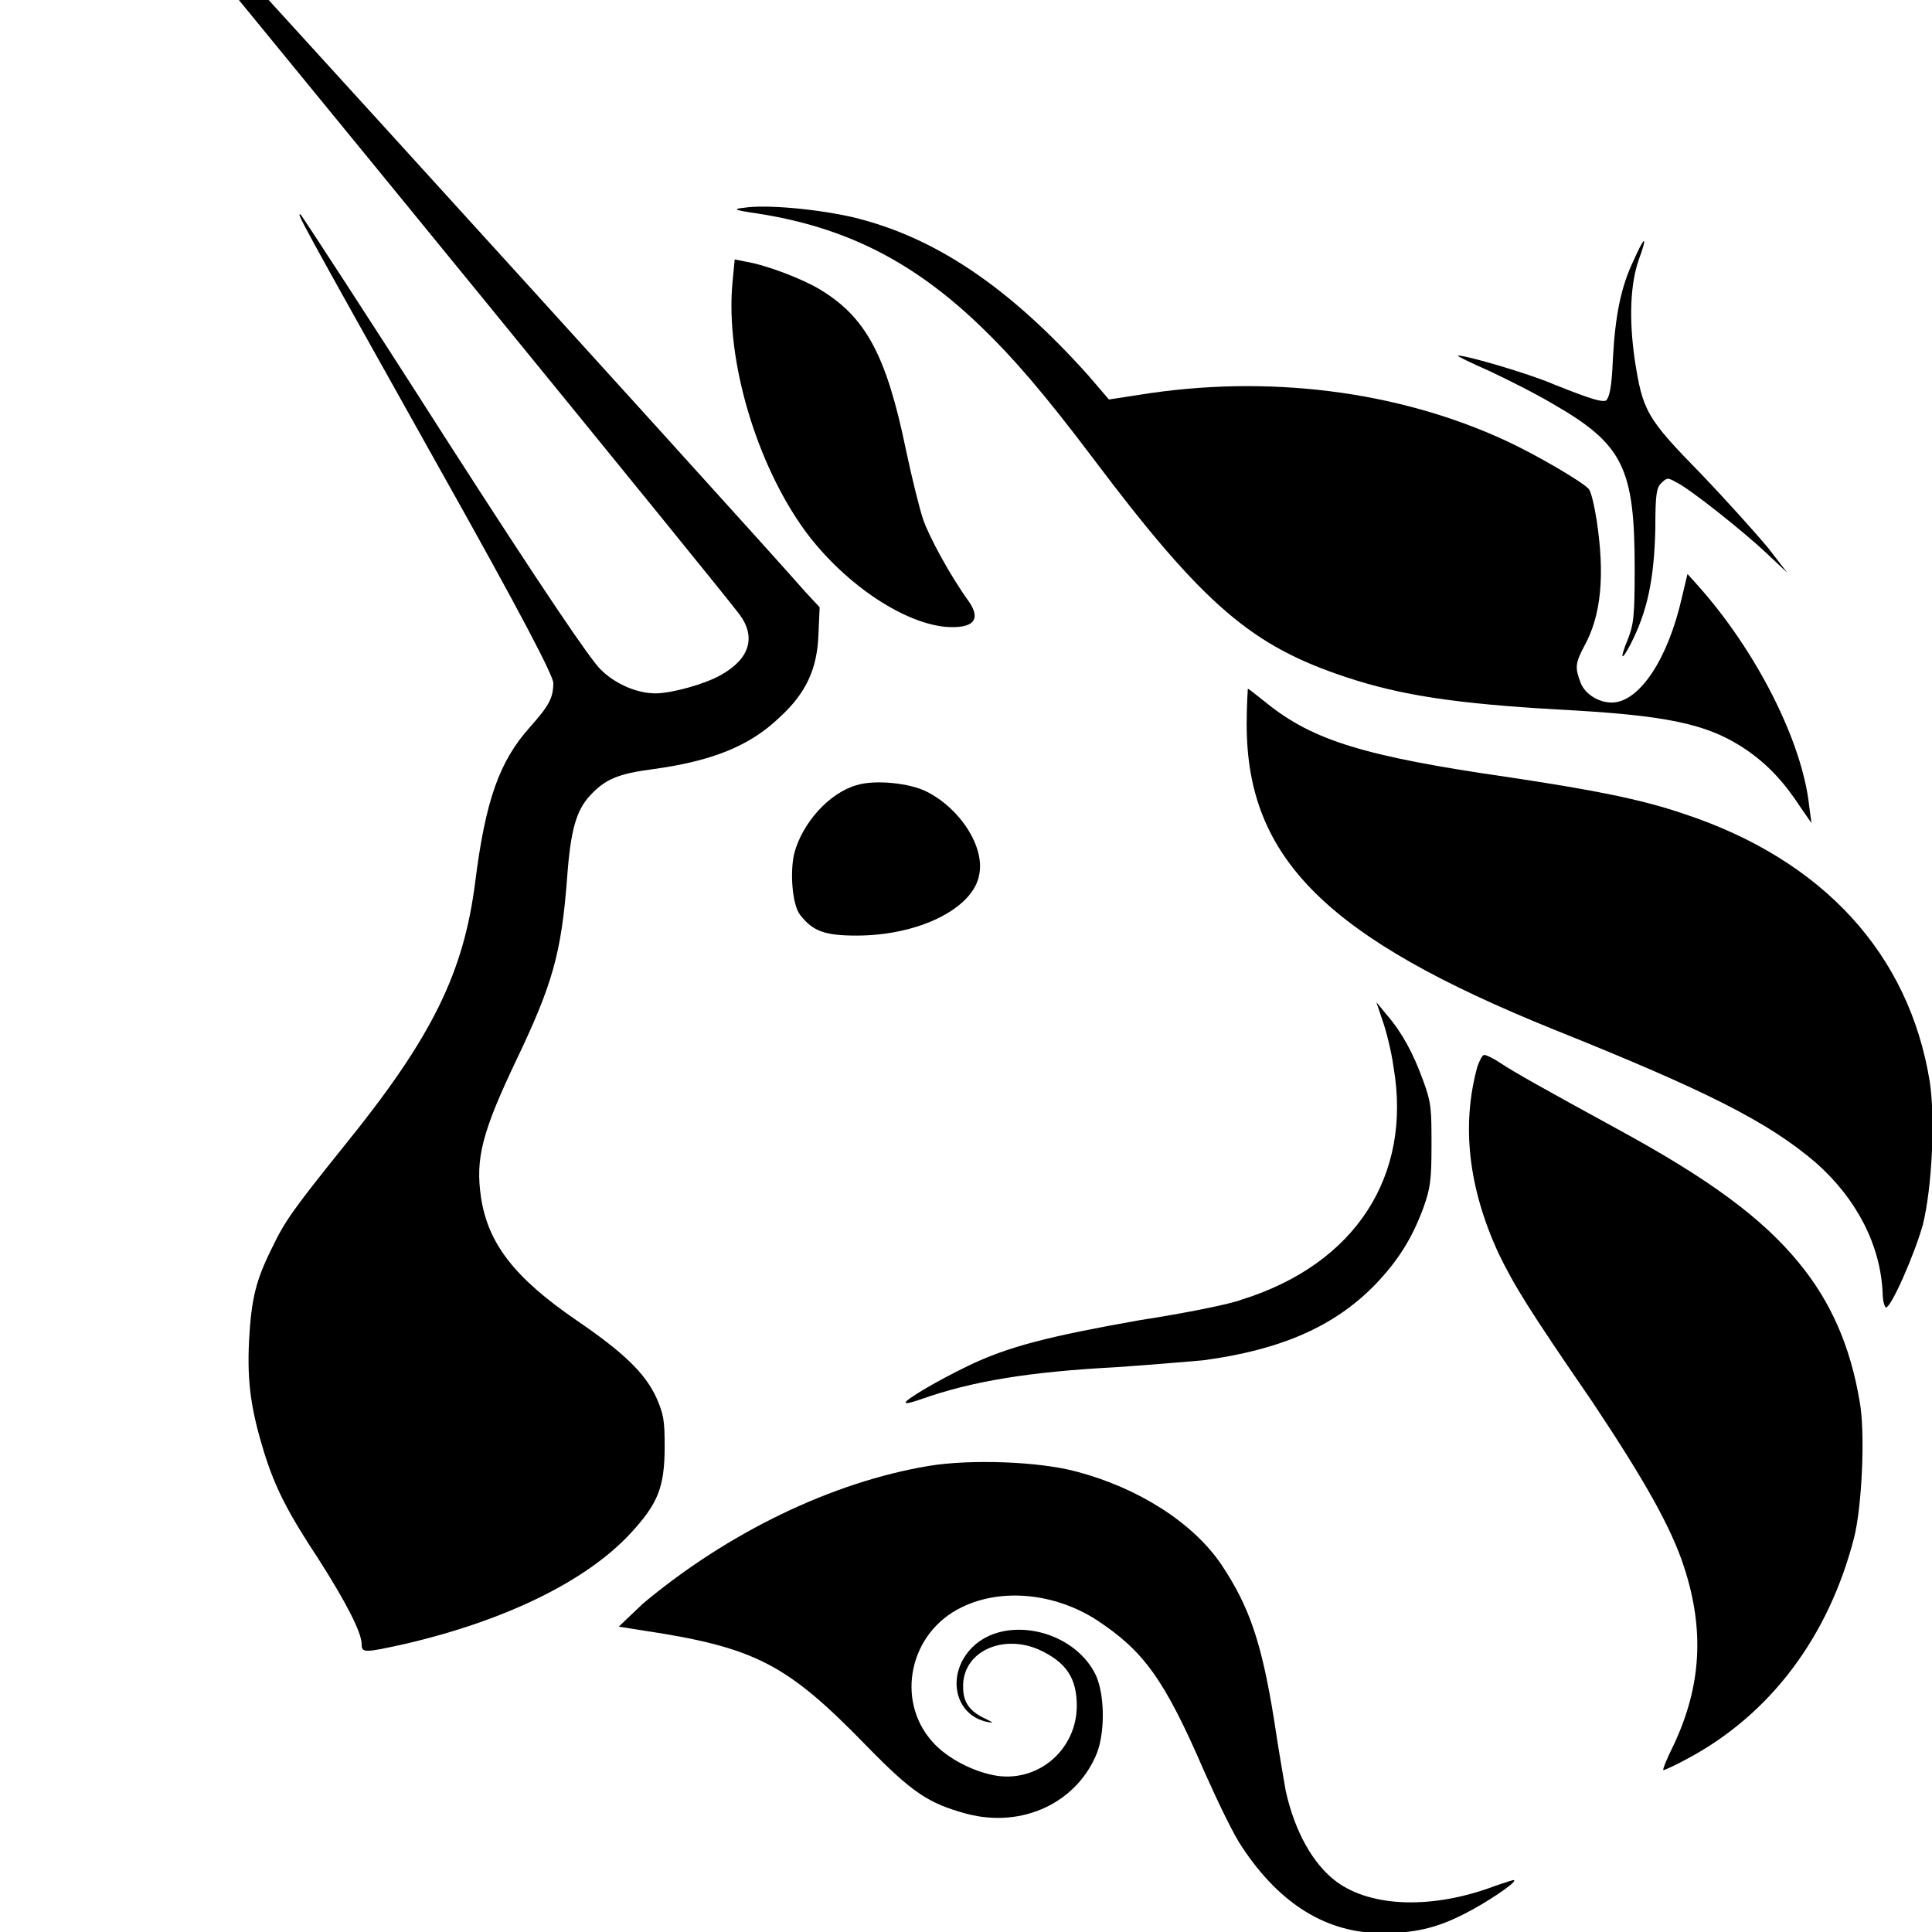
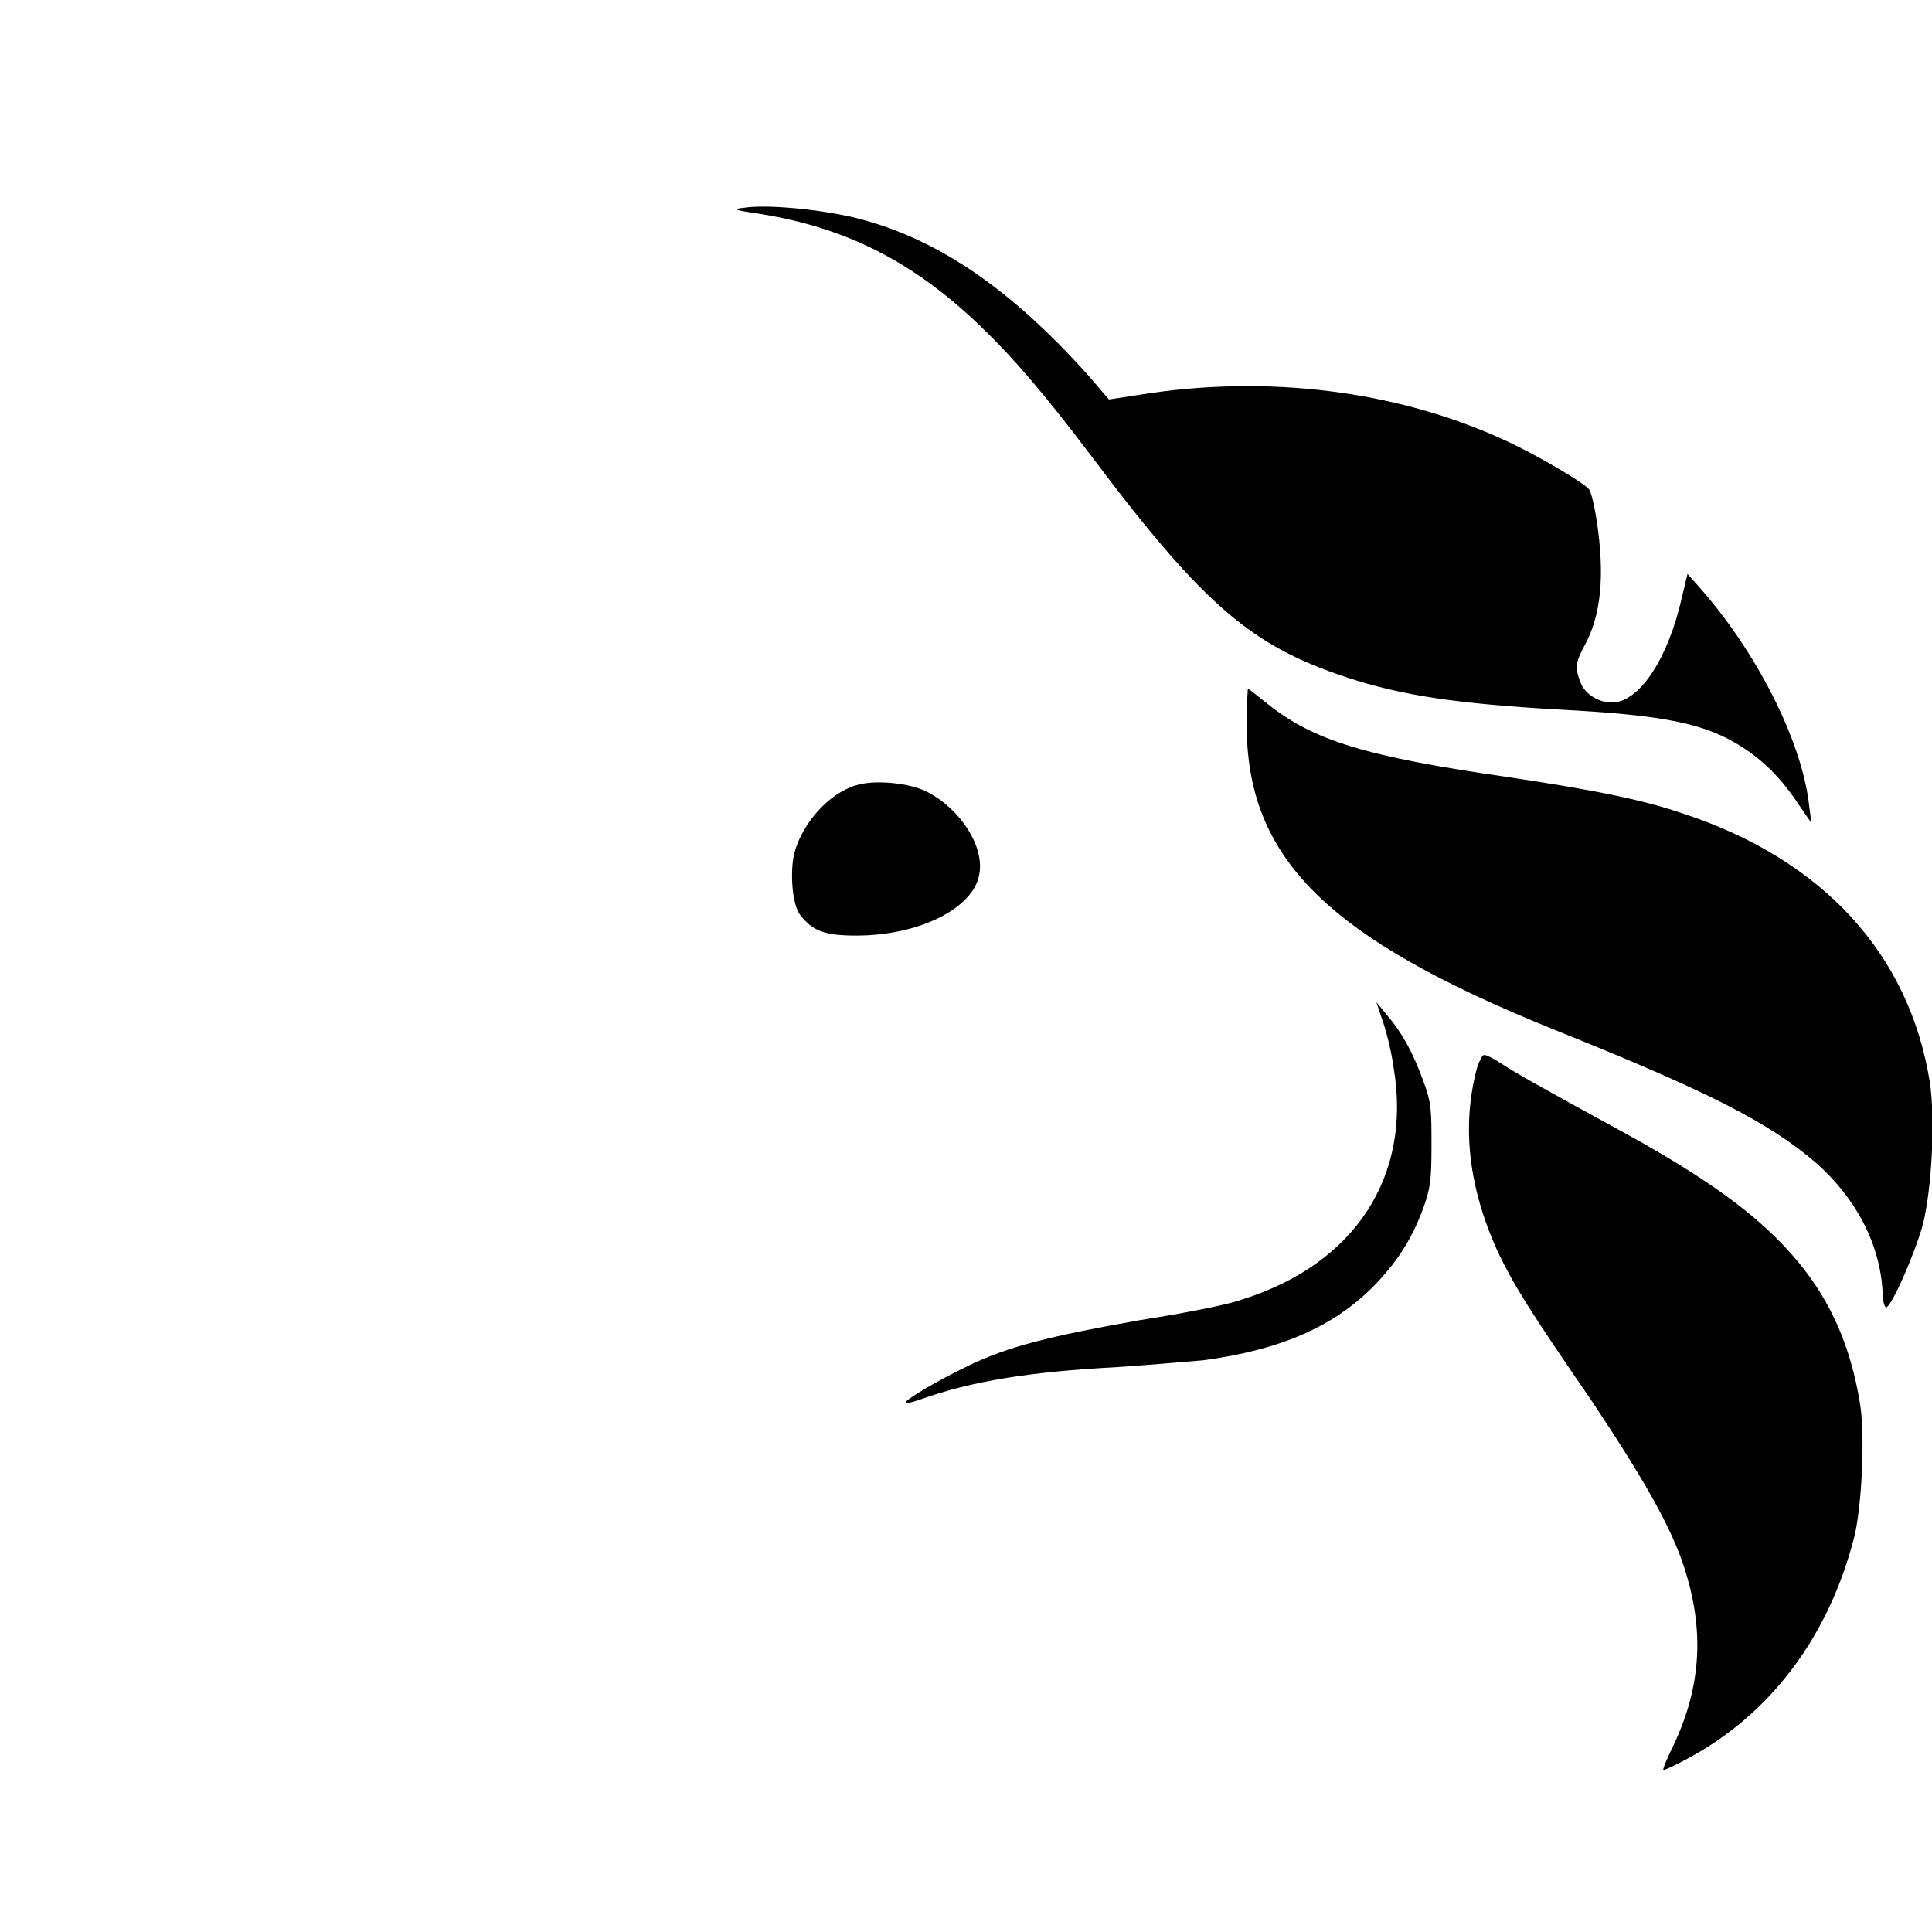
<svg xmlns="http://www.w3.org/2000/svg" width="48" height="48" x="0px" y="0px" viewBox="0 25.5 168.3 168.3" style="enable-background:new 0 25.5 168.3 168.3;" xml:space="preserve">
  <path fill="#000000" d="M66,44.1c-2.1-0.3-2.2-0.4-1.2-0.5c1.9-0.3,6.3,0.1,9.4,0.8c7.2,1.7,13.7,6.1,20.6,13.8l1.8,2.1l2.6-0.4 c11.1-1.8,22.5-0.4,32,4c2.6,1.2,6.7,3.6,7.2,4.2c0.2,0.2,0.5,1.5,0.7,2.8c0.7,4.7,0.4,8.2-1.1,10.9c-0.8,1.5-0.8,1.9-0.3,3.2 c0.4,1,1.6,1.7,2.7,1.7c2.4,0,4.9-3.8,6.1-9.1l0.5-2.1l0.9,1c5.1,5.7,9.1,13.6,9.7,19.2l0.2,1.5l-0.9-1.3c-1.5-2.3-2.9-3.8-4.8-5.1 c-3.4-2.3-7-3-16.5-3.5c-8.6-0.5-13.5-1.2-18.3-2.8c-8.2-2.7-12.4-6.2-22.1-19.1c-4.3-5.7-7-8.8-9.7-11.4 C79.6,48.3,73.7,45.3,66,44.1z" />
-   <path fill="#000000" d="M140.5,56.8c0.2-3.8,0.7-6.3,1.8-8.6c0.4-0.9,0.8-1.7,0.9-1.7c0.1,0-0.1,0.7-0.4,1.5c-0.8,2.2-0.9,5.3-0.4,8.8 c0.7,4.5,1,5.1,5.8,10c2.2,2.3,4.8,5.2,5.8,6.4l1.7,2.2l-1.7-1.6c-2.1-2-6.9-5.8-8-6.3c-0.7-0.4-0.8-0.4-1.3,0.1 c-0.4,0.4-0.5,1-0.5,3.9c-0.1,4.5-0.7,7.3-2.2,10.2c-0.8,1.5-0.9,1.2-0.2-0.5c0.5-1.3,0.6-1.9,0.6-6.2c0-8.7-1-10.8-7.1-14.3 c-1.5-0.9-4.1-2.2-5.6-2.9c-1.6-0.7-2.8-1.3-2.7-1.3c0.2-0.2,6.1,1.5,8.4,2.5c3.5,1.4,4.1,1.5,4.5,1.4 C140.2,60.1,140.4,59.3,140.5,56.8z" />
-   <path fill="#000000" d="M70.1,71.7c-4.2-5.8-6.9-14.8-6.3-21.5l0.2-2.1l1,0.2c1.8,0.3,4.9,1.5,6.4,2.4c4,2.4,5.8,5.7,7.5,13.9 c0.5,2.4,1.2,5.2,1.5,6.1c0.5,1.5,2.4,5,4,7.2c1.1,1.6,0.4,2.4-2.1,2.2C78.5,79.7,73.4,76.2,70.1,71.7z" />
  <path fill="#000000" d="M135.4,115.2c-19.8-8-26.8-14.9-26.8-26.6c0-1.7,0.1-3.1,0.1-3.1c0.1,0,0.8,0.6,1.7,1.3c4,3.2,8.5,4.6,21,6.4 c7.3,1.1,11.5,1.9,15.3,3.2c12.1,4,19.6,12.2,21.4,23.3c0.5,3.2,0.2,9.3-0.6,12.5c-0.7,2.5-2.7,7.1-3.2,7.2c-0.1,0-0.3-0.5-0.3-1.3 c-0.2-4.2-2.3-8.2-5.8-11.3C154,123.2,148.6,120.5,135.4,115.2z" />
  <path fill="#000000" d="M121.4,118.5c-0.2-1.5-0.7-3.4-1-4.2l-0.5-1.5l0.9,1.1c1.3,1.5,2.3,3.3,3.2,5.8c0.7,1.9,0.7,2.5,0.7,5.6 c0,3-0.1,3.7-0.7,5.4c-1,2.7-2.2,4.6-4.2,6.7c-3.6,3.7-8.3,5.7-15,6.6c-1.2,0.1-4.6,0.4-7.6,0.6c-7.5,0.4-12.5,1.2-17,2.8 c-0.6,0.2-1.2,0.4-1.3,0.3c-0.2-0.2,2.9-2,5.4-3.2c3.5-1.7,7.1-2.6,15-4c3.9-0.6,7.9-1.4,8.9-1.8C118.1,135.6,123,127.9,121.4,118.5 z" />
  <path fill="#000000" d="M130.5,134.6c-2.6-5.7-3.2-11.1-1.8-16.2c0.2-0.5,0.4-1,0.6-1c0.2,0,0.8,0.3,1.4,0.7c1.2,0.8,3.7,2.2,10.1,5.7 c8.1,4.4,12.7,7.8,15.9,11.7c2.8,3.4,4.5,7.3,5.3,12.1c0.5,2.7,0.2,9.2-0.5,11.9c-2.2,8.5-7.2,15.3-14.5,19.2c-1.1,0.6-2,1-2.1,1 s0.3-1,0.9-2.2c2.4-5.1,2.7-10,0.9-15.5c-1.1-3.4-3.4-7.5-8-14.4C133.2,139.6,131.9,137.5,130.5,134.6z" />
-   <path fill="#000000" d="M56,165.2c7.4-6.2,16.5-10.6,24.9-12c3.6-0.6,9.6-0.4,12.9,0.5c5.3,1.4,10.1,4.4,12.6,8.1 c2.4,3.6,3.5,6.7,4.6,13.6c0.4,2.7,0.9,5.5,1,6.1c0.8,3.6,2.4,6.4,4.4,7.9c3.1,2.3,8.5,2.4,13.8,0.4c0.9-0.3,1.7-0.6,1.7-0.5 c0.2,0.2-2.5,2-4.3,2.9c-2.5,1.3-4.5,1.7-7.2,1.7c-4.8,0-8.9-2.5-12.2-7.5c-0.7-1-2.1-3.9-3.3-6.6c-3.5-8.1-5.3-10.5-9.4-13.2 c-3.6-2.3-8.2-2.8-11.7-1.1c-4.6,2.2-5.8,8.1-2.6,11.7c1.3,1.5,3.7,2.7,5.7,3c3.7,0.5,6.9-2.4,6.9-6.1c0-2.4-0.9-3.8-3.3-4.9 c-3.2-1.4-6.7,0.2-6.6,3.3c0,1.3,0.6,2.1,1.9,2.7c0.8,0.4,0.8,0.4,0.2,0.3c-2.9-0.6-3.6-4.2-1.3-6.5c2.8-2.8,8.7-1.6,10.7,2.3 c0.8,1.6,0.9,4.8,0.2,6.8c-1.7,4.4-6.5,6.7-11.4,5.4c-3.3-0.9-4.7-1.8-8.7-5.9c-7-7.2-9.7-8.6-19.7-10.1l-1.9-0.3L56,165.2z" />
-   <path fill="#000000" d="M3.4,4.3c23.3,28.3,59.2,72.3,61,74.7c1.5,2,0.9,3.9-1.6,5.3c-1.4,0.8-4.3,1.6-5.7,1.6c-1.6,0-3.5-0.8-4.8-2.1 c-0.9-0.9-4.8-6.6-13.6-20.3C32,53,26.3,44.3,26.2,44.2C25.8,44,25.8,44,38,65.8C45.7,79.5,48.2,84.4,48.2,85c0,1.3-0.4,2-2,3.8 c-2.7,3-3.9,6.4-4.8,13.5c-1,7.9-3.7,13.5-11.4,23c-4.5,5.6-5.2,6.6-6.3,8.9c-1.4,2.8-1.8,4.4-2,8c-0.2,3.8,0.2,6.2,1.3,9.8 c1,3.2,2.1,5.3,4.8,9.4c2.3,3.6,3.7,6.3,3.7,7.3c0,0.8,0.2,0.8,3.8,0c8.6-2,15.7-5.4,19.6-9.6c2.4-2.6,3-4,3-7.6 c0-2.3-0.1-2.8-0.7-4.2c-1-2.2-2.9-4-7-6.8c-5.4-3.7-7.7-6.7-8.3-10.7c-0.5-3.4,0.1-5.7,3.1-12c3.1-6.5,3.9-9.2,4.4-15.8 c0.3-4.2,0.8-5.9,2-7.2c1.3-1.4,2.4-1.9,5.5-2.3c5.1-0.7,8.4-2,11-4.5c2.3-2.1,3.3-4.2,3.4-7.3l0.1-2.3L70.1,77C65.4,71.6,0.3,0,0,0 C-0.1,0,1.5,1.9,3.4,4.3z M34.1,146.5c1.1-1.9,0.5-4.3-1.3-5.5c-1.7-1.1-4.3-0.6-4.3,0.9c0,0.4,0.2,0.8,0.8,1c0.9,0.5,1,1,0.3,2.1 s-0.7,2.1,0.2,2.8C31.2,148.9,33.1,148.3,34.1,146.5z" />
  <path fill="#000000" d="M74.6,93.9c-2.4,0.7-4.7,3.3-5.4,5.9c-0.4,1.6-0.2,4.5,0.5,5.4c1.1,1.4,2.1,1.8,4.9,1.8 c5.5,0,10.2-2.4,10.7-5.3c0.5-2.4-1.6-5.7-4.5-7.2C79.3,93.7,76.2,93.4,74.6,93.9z M81,98.9c0.8-1.2,0.5-2.5-1-3.4 c-2.7-1.7-6.8-0.3-6.8,2.3c0,1.3,2.1,2.7,4.1,2.7C78.6,100.5,80.4,99.7,81,98.9z" />
</svg>